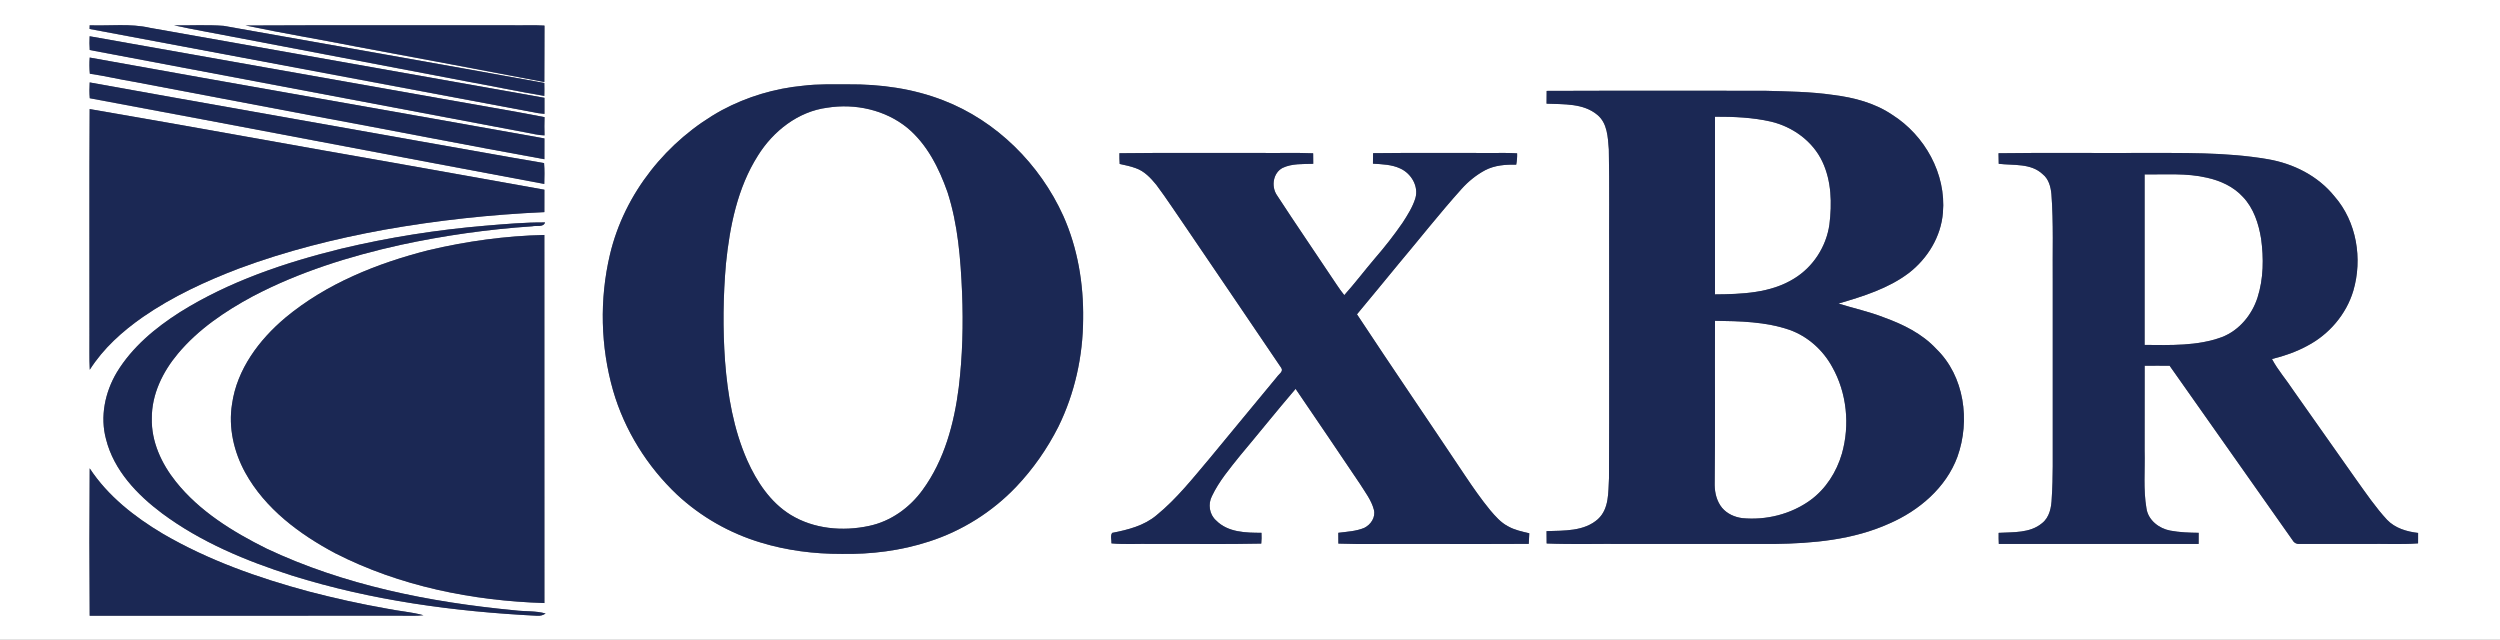
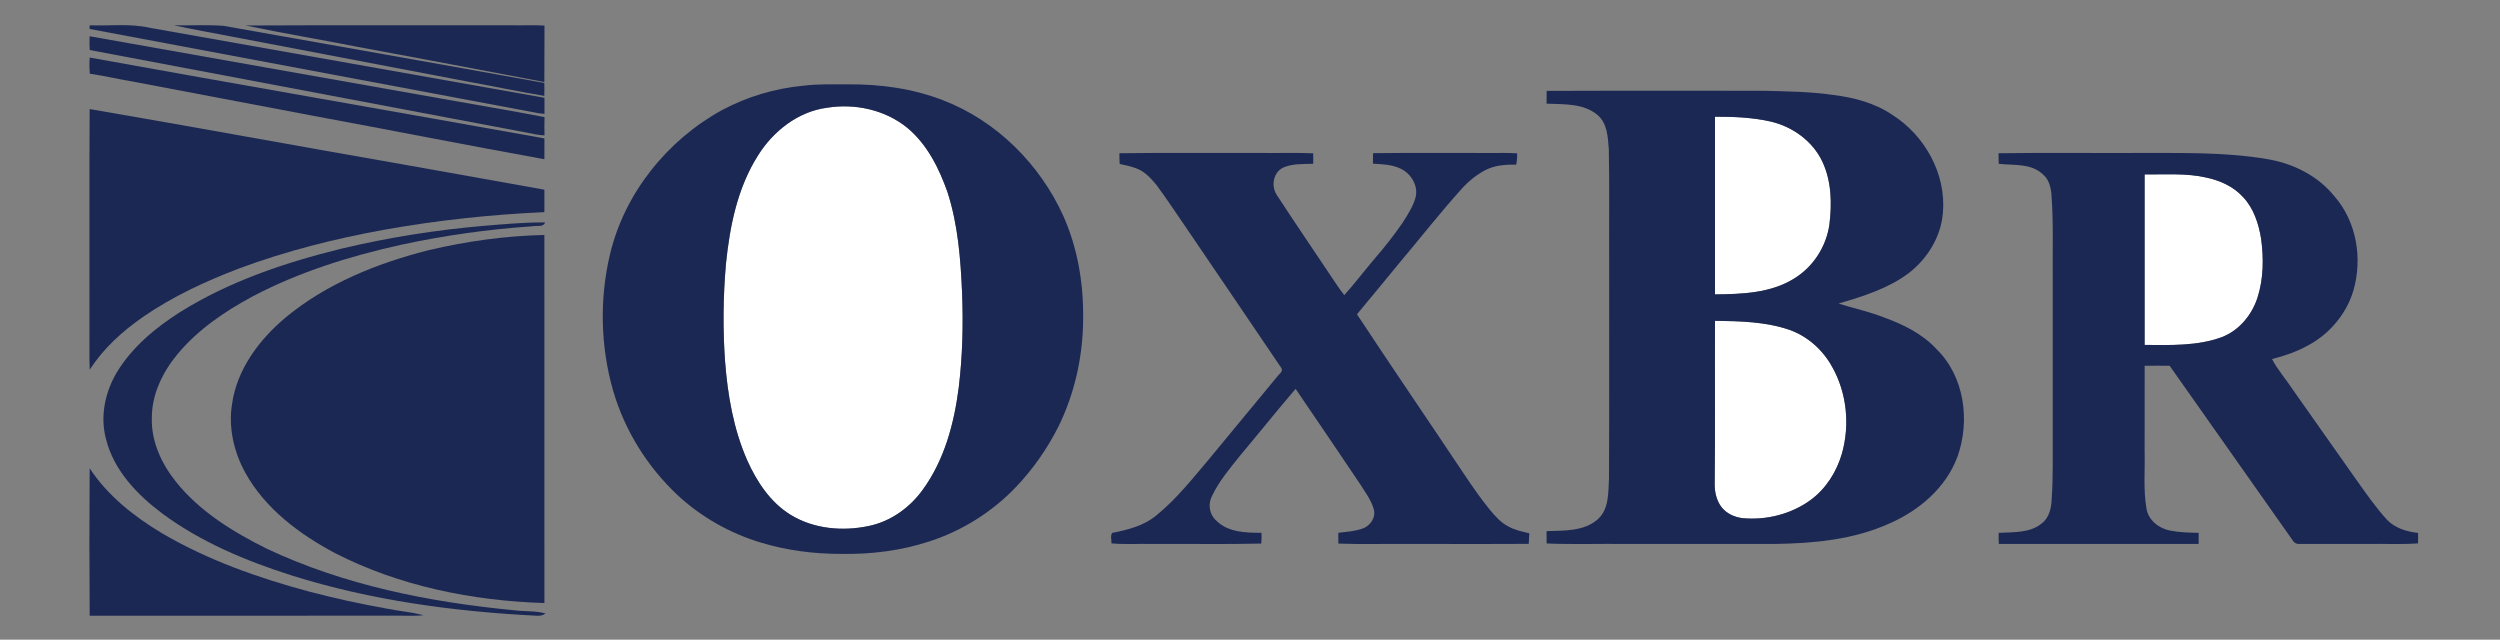
<svg xmlns="http://www.w3.org/2000/svg" xmlns:ns1="http://sodipodi.sourceforge.net/DTD/sodipodi-0.dtd" xmlns:ns2="http://www.inkscape.org/namespaces/inkscape" width="1536pt" height="393pt" viewBox="0 0 1536 393" version="1.1" id="svg42" ns1:docname="0001584831.svg">
  <rect x="0" y="0" width="1536" height="393" fill="#808080" stroke="none" />
  <defs id="defs46" />
  <ns1:namedview id="namedview44" pagecolor="#ffffff" bordercolor="#000000" borderopacity="0.25" ns2:showpageshadow="2" ns2:pageopacity="0.0" ns2:pagecheckerboard="0" ns2:deskcolor="#d1d1d1" ns2:document-units="pt" showgrid="false" />
  <g id="#ffffffff">
-     <path fill="#ffffff" opacity="1" d="M 0,0 H 1536 V 393 H 0 V 0 m 55.09,15.54 c -0.01,0.56 -0.03,1.69 -0.04,2.25 91.85,17.21 183.69,34.49 275.53,51.72 1.31,0.18 2.62,0.33 3.94,0.47 -0.02,-3.3 -0.05,-6.59 0,-9.89 C 253.75,45.8 172.99,31.44 92.22,17.12 80.04,14.31 67.47,15.99 55.09,15.54 m 51.87,0.03 c 11.71,2.57 23.55,4.58 35.32,6.89 47.96,9.17 95.94,18.25 143.89,27.45 16.11,2.9 32.12,6.32 48.26,9.02 0.06,-2.65 0.07,-5.31 0,-7.96 C 268.78,39.1 203.07,27.56 137.39,15.88 127.28,15.12 117.09,15.7 106.96,15.57 m 43.91,0.09 c 22.74,4.78 45.69,8.56 68.49,13.06 38.37,7.19 76.75,14.29 115.08,21.68 0.16,-11.56 -0.04,-23.12 0.09,-34.68 -6.5,-0.41 -13.02,-0.07 -19.53,-0.18 -54.71,0.07 -109.42,-0.16 -164.13,0.12 m -95.8,6.61 c -0.14,2.82 -0.14,5.64 0.06,8.46 89.42,16.87 178.84,33.81 268.26,50.71 3.7,0.71 7.38,1.63 11.16,1.75 -0.1,-3.74 -0.12,-7.49 0.01,-11.23 C 313.8,67.92 292.9,64.53 272.09,60.75 199.76,47.88 127.39,35.19 55.07,22.27 m 0.04,13.09 c -0.24,3.31 -0.22,6.63 0.08,9.93 9.15,1.32 18.17,3.49 27.29,4.99 36.52,7.05 73.09,13.77 109.6,20.8 47.49,8.8 94.88,18.17 142.4,26.75 0.05,-4.26 -0.02,-8.53 0.02,-12.79 C 241.39,68.36 148.2,52.18 55.11,35.36 M 55.1,50.64 c -0.18,3.23 -0.21,6.48 0.05,9.71 93.12,17.34 186.14,35.28 279.26,52.67 0.1,-4.28 0.24,-8.56 -0.13,-12.83 C 308.29,95.82 282.36,91.03 256.4,86.49 189.31,74.48 122.16,62.78 55.1,50.64 m 438.36,2.03 c -17.41,1.65 -34.49,6.75 -49.91,15.01 -33.72,18.53 -59.93,51.12 -68.81,88.77 -6.47,27.4 -5.79,56.53 1.97,83.6 7.06,24.31 20.93,46.54 39.32,63.91 14.59,13.57 32.34,23.69 51.44,29.4 16.01,4.89 32.81,6.99 49.53,6.96 18.19,0.32 36.53,-1.96 53.85,-7.62 20.21,-6.51 38.72,-18.13 53.37,-33.48 10.43,-10.95 19.18,-23.49 26.01,-36.97 10.1,-20.53 15.16,-43.4 15.25,-66.25 0.32,-21.64 -3.34,-43.55 -12.2,-63.38 -14.42,-31.8 -41.05,-58.4 -73.81,-71 -18.56,-7.22 -38.62,-9.97 -58.47,-9.8 -9.18,0.04 -18.4,-0.29 -27.54,0.85 m 456.8,3.18 c -0.06,2.61 -0.08,5.23 -0.06,7.84 10.56,0.46 22.6,-0.35 31.22,6.89 6.22,5.12 6.44,13.81 7.04,21.2 0.43,22.4 0.09,44.81 0.2,67.22 -0.07,44.97 0.14,89.94 -0.1,134.91 -0.48,8.52 0.13,18.63 -6.7,24.95 -8.54,7.74 -20.91,7.09 -31.66,7.47 0.01,2.53 0.01,5.05 0.06,7.58 16.23,0.67 32.49,0.1 48.74,0.29 30.33,0.01 60.66,-0.02 91,0.01 23.99,-0.33 48.63,-2.53 70.76,-12.54 18.27,-7.93 34.91,-22.01 41.91,-41.1 7.91,-22.13 4.31,-49.44 -13.02,-66.22 -8.7,-9.39 -20.47,-15.1 -32.33,-19.39 -9.03,-3.54 -18.52,-5.56 -27.74,-8.45 15.05,-4.43 30.48,-9.17 43.18,-18.75 11.54,-8.9 19.83,-22.42 20.97,-37.11 2.08,-23.85 -11.18,-47.53 -31.17,-60.15 -10.7,-7.24 -23.47,-10.57 -36.15,-12.16 -14.05,-2.06 -28.26,-2.17 -42.41,-2.57 -44.58,0.06 -89.16,-0.11 -133.74,0.08 M 55.08,67 c -0.28,46.33 -0.04,92.67 -0.12,139 0.08,7.06 -0.18,14.13 0.19,21.18 8.28,-13.09 20.01,-23.6 32.63,-32.41 18.28,-12.63 38.57,-22.01 59.28,-29.9 28.83,-10.7 58.75,-18.23 88.98,-23.72 32.52,-5.78 65.42,-9.34 98.42,-10.82 0.03,-4.59 0,-9.18 0.02,-13.78 -29.06,-5.31 -58.18,-10.3 -87.25,-15.59 C 183.15,89.8 119.19,78 55.08,67 m 632.69,27.14 c -0.03,2.19 0.01,4.39 0.16,6.59 3.33,0.73 6.7,1.4 9.91,2.6 5.25,1.81 9.17,6.03 12.6,10.22 6.45,8.62 12.29,17.67 18.43,26.51 19.42,28.62 38.9,57.19 58.25,85.85 1.72,2.27 -1.47,3.97 -2.57,5.68 -13.78,16.56 -27.4,33.26 -41.17,49.83 -10.35,12.22 -20.33,24.98 -32.81,35.14 -7.67,6.48 -17.65,8.96 -27.26,10.84 -1.27,1.81 -0.29,4.35 -0.42,6.45 8.34,0.77 16.74,0.14 25.11,0.35 22.3,-0.15 44.63,0.3 66.92,-0.23 0.22,-2.2 0.24,-4.41 0.13,-6.62 -9.61,-0.01 -20.63,-0.22 -27.85,-7.57 -4.19,-3.67 -5.12,-10.08 -2.59,-14.96 4.35,-9.19 11.01,-17.01 17.31,-24.91 11.43,-13.61 22.53,-27.5 34.1,-41 13.22,19.47 26.5,38.9 39.6,58.46 3.15,5.07 6.98,9.94 8.5,15.81 1.18,4.62 -1.87,9.15 -5.91,11.14 -5.06,2.1 -10.6,2.34 -15.96,3.03 -0.01,2.2 0.01,4.41 0.05,6.62 14.21,0.54 28.47,0.08 42.7,0.23 24.75,-0.05 49.51,0.11 74.26,-0.07 0.07,-2.17 0.18,-4.34 0.33,-6.49 -4.44,-1.06 -8.99,-1.98 -13,-4.25 -4.48,-2.32 -7.83,-6.18 -11.03,-9.95 -5.61,-6.84 -10.65,-14.12 -15.57,-21.46 -22.02,-33 -44.43,-65.76 -66.27,-98.88 8.46,-10.33 17.11,-20.51 25.5,-30.89 12.95,-15.38 25.36,-31.22 38.81,-46.18 4.12,-4.58 8.99,-8.54 14.43,-11.45 5.86,-3.06 12.6,-3.57 19.1,-3.4 0.44,-2.3 0.64,-4.64 0.56,-6.98 -5.03,-0.31 -10.08,-0.22 -15.12,-0.21 -24.46,0.06 -48.93,-0.18 -73.39,0.12 -0.02,2.15 -0.04,4.3 -0.07,6.45 5.69,0.35 11.63,0.5 16.87,3 6.64,3.05 11.28,10.81 9.23,18.11 -1.67,5.47 -4.78,10.36 -7.86,15.14 -5.25,7.63 -10.98,14.93 -17.04,21.92 -6.36,7.47 -12.28,15.3 -18.82,22.6 -1.72,-2.1 -3.26,-4.34 -4.77,-6.58 -12.22,-18.42 -24.77,-36.62 -36.82,-55.15 -3.35,-5.32 -2.11,-13.37 3.69,-16.45 5.83,-2.77 12.55,-2.3 18.84,-2.51 -0.02,-2.15 -0.04,-4.3 -0.05,-6.45 -10.26,-0.44 -20.54,-0.1 -30.81,-0.21 -29.41,0.1 -58.82,-0.21 -88.23,0.16 m 540.12,0.01 c 0.02,2.16 0.05,4.32 0.12,6.49 9.1,1.08 19.76,-0.49 26.99,6.37 3.72,2.93 4.96,7.73 5.39,12.24 1.35,17.88 0.62,35.83 0.81,53.75 0,31.33 -0.01,62.67 0,94 -0.06,13.02 0.27,26.06 -0.62,39.06 -0.17,5.59 -1.34,11.85 -6.04,15.46 -7.38,6.12 -17.61,5.35 -26.58,5.86 -0.04,2.26 -0.01,4.53 0.1,6.79 40.92,0.06 81.84,0.03 122.77,0.02 0.04,-2.28 0.05,-4.56 0.03,-6.83 -5.86,-0.07 -11.75,-0.28 -17.51,-1.36 -6.86,-1.29 -13.54,-6.44 -14.57,-13.66 -2.01,-11.68 -0.82,-23.56 -1.13,-35.34 0.01,-17.42 -0.04,-34.85 0.03,-52.28 5.1,-0.07 10.21,-0.03 15.33,-0.01 25.19,35.86 50.56,71.61 75.75,107.48 0.84,1.46 2.5,2.19 4.18,2.02 13.68,-0.01 27.37,-0.01 41.06,-0.01 10.55,-0.21 21.13,0.44 31.66,-0.36 -0.02,-2.13 -0.01,-4.27 0.02,-6.4 -6.93,-0.79 -14.1,-2.89 -19.05,-8.06 -7.13,-7.69 -13,-16.4 -19.1,-24.89 -12.78,-18.21 -25.66,-36.35 -38.44,-54.55 -4.26,-6.55 -9.53,-12.45 -13.19,-19.36 7.5,-1.82 14.85,-4.4 21.66,-8.08 13.38,-6.99 23.96,-19.32 28.31,-33.82 5.77,-19.63 2.11,-42.39 -11.53,-58 -10.11,-12.6 -25.3,-20.21 -41.05,-22.88 -26.17,-4.48 -52.85,-3.73 -79.3,-3.82 -28.7,0.11 -57.41,-0.22 -86.1,0.17 m -929.61,44.52 c -29.85,2.51 -59.51,7.19 -88.65,14.14 -34.48,8.5 -68.73,20.02 -99,38.94 -15.15,9.63 -29.42,21.48 -38.83,36.98 -7.29,12.22 -10.43,27.25 -6.64,41.16 4.79,19.09 19.09,34.05 34.44,45.54 23.81,17.68 51.58,29.2 79.68,38.16 48.77,15.32 99.81,22.18 150.73,24.74 1.87,0.15 3.68,-0.31 5.22,-1.4 -6.22,-1.76 -12.76,-1.14 -19.11,-1.96 -52.21,-4.98 -104.67,-15.39 -152.35,-37.91 -20.72,-10.32 -41.17,-22.85 -55.76,-41.18 -8.77,-10.98 -15.1,-24.59 -14.73,-38.89 -0.1,-14.72 6.72,-28.6 16.01,-39.68 12.46,-14.93 28.86,-26 45.85,-35.17 28.55,-15.02 59.59,-24.72 90.99,-31.69 26.64,-5.74 53.69,-9.6 80.87,-11.41 2.54,-0.62 6.9,0.81 7.87,-2.38 -12.22,-0.1 -24.43,1 -36.59,2.01 m -34.84,15.02 c -31.62,8 -62.89,20.51 -88.18,41.56 -16.06,13.53 -29.65,31.65 -32.68,52.91 -2.35,14.48 1.1,29.46 8.1,42.22 12.23,22.18 33.32,37.85 55.3,49.54 39.62,20.24 84.26,29.21 128.51,30.59 -0.01,-75.38 0.04,-150.77 -0.03,-226.15 -23.91,0.54 -47.74,3.83 -71.02,9.33 M 55.1,287.73 c -0.24,30.18 -0.23,60.38 0,90.56 63.97,-0.02 127.93,0 191.9,-0.01 4.39,-0.03 8.81,0.24 13.2,-0.29 -7.31,-1.96 -14.91,-2.51 -22.32,-4.02 -16.17,-2.8 -32.19,-6.4 -48.07,-10.53 -31.11,-8.36 -61.83,-19.22 -89.75,-35.5 C 82.7,317.61 66.3,304.79 55.1,287.73 Z" id="path2" />
    <path fill="#ffffff" opacity="1" d="m 508.32,66.16 c 17.11,-2.73 35.58,1.33 49.13,12.37 12.2,10.15 19.5,24.81 24.69,39.52 6.47,19.98 8.07,41.11 8.97,61.96 0.76,19.35 0.28,38.77 -2.05,57.99 -2.81,22.16 -8.82,44.65 -22.15,62.93 -7.94,11 -19.67,19.45 -33.06,22.22 -16.08,3.45 -33.87,1.88 -48.09,-6.84 -12.43,-7.65 -20.75,-20.31 -26.62,-33.38 -8.48,-19.21 -12.07,-40.19 -13.67,-61.01 -1.43,-19.94 -1.18,-39.99 0.56,-59.9 2.35,-23.01 7.06,-46.57 19.61,-66.38 9.38,-15.08 24.72,-27.17 42.68,-29.48 z" id="path4" />
    <path fill="#ffffff" opacity="1" d="m 1053.68,71.71 c 11.5,-0.04 23.13,0.43 34.39,3 13.36,3.17 25.68,12.02 31.59,24.61 5.64,11.95 5.91,25.66 4.34,38.56 -1.92,13.63 -10,26.18 -21.79,33.32 -14.42,8.95 -32.07,9.52 -48.53,9.67 -0.04,-36.39 -0.04,-72.78 0,-109.16 z" id="path6" />
    <path fill="#ffffff" opacity="1" d="m 1317.65,107.16 c 12.78,0.15 25.76,-0.93 38.32,2.02 8.21,1.81 16.31,5.48 22.05,11.78 6.61,6.91 9.68,16.39 11.19,25.64 1.65,12.03 1.53,24.56 -2.19,36.22 -3.42,10.64 -11.24,20.15 -21.79,24.26 -15.16,5.62 -31.68,4.94 -47.58,4.84 0,-34.92 -0.01,-69.84 0,-104.76 z" id="path8" />
    <path fill="#ffffff" opacity="1" d="m 1053.69,197.1 c 15.33,0.21 31,0.51 45.66,5.52 11.22,3.94 20.61,12.37 26.31,22.75 9.05,16 11,35.72 6,53.35 -3.27,11.24 -9.87,21.68 -19.41,28.61 -11.96,8.64 -27.17,12.42 -41.8,11.01 -4.71,-0.61 -9.31,-2.66 -12.41,-6.33 -3.2,-3.89 -4.48,-9.04 -4.55,-13.99 0.37,-33.64 0.04,-67.28 0.2,-100.92 z" id="path10" />
  </g>
  <g id="#1b2854ff">
    <path fill="#1b2854" opacity="1" d="m 55.09,15.54 c 12.38,0.45 24.95,-1.23 37.13,1.58 80.77,14.32 161.53,28.68 242.3,42.97 -0.05,3.3 -0.02,6.59 0,9.89 -1.32,-0.14 -2.63,-0.29 -3.94,-0.47 C 238.74,52.28 146.9,35 55.05,17.79 c 0.01,-0.56 0.03,-1.69 0.04,-2.25 z" id="path13" />
    <path fill="#1b2854" opacity="1" d="m 106.96,15.57 c 10.13,0.13 20.32,-0.45 30.43,0.31 65.68,11.68 131.39,23.22 197.04,35.09 0.07,2.65 0.06,5.31 0,7.96 -16.14,-2.7 -32.15,-6.12 -48.26,-9.02 -47.95,-9.2 -95.93,-18.28 -143.89,-27.45 -11.77,-2.31 -23.61,-4.32 -35.32,-6.89 z" id="path15" />
    <path fill="#1b2854" opacity="1" d="m 150.87,15.66 c 54.71,-0.28 109.42,-0.05 164.13,-0.12 6.51,0.11 13.03,-0.23 19.53,0.18 -0.13,11.56 0.07,23.12 -0.09,34.68 -38.33,-7.39 -76.71,-14.49 -115.08,-21.68 -22.8,-4.5 -45.75,-8.28 -68.49,-13.06 z" id="path17" />
    <path fill="#1b2854" opacity="1" d="m 55.07,22.27 c 72.32,12.92 144.69,25.61 217.02,38.48 20.81,3.78 41.71,7.17 62.47,11.21 -0.13,3.74 -0.11,7.49 -0.01,11.23 -3.78,-0.12 -7.46,-1.04 -11.16,-1.75 C 233.97,64.54 144.55,47.6 55.13,30.73 c -0.2,-2.82 -0.2,-5.64 -0.06,-8.46 z" id="path19" />
    <path fill="#1b2854" opacity="1" d="m 55.11,35.36 c 93.09,16.82 186.28,33 279.39,49.68 -0.04,4.26 0.03,8.53 -0.02,12.79 C 286.96,89.25 239.57,79.88 192.08,71.08 155.57,64.05 119,57.33 82.48,50.28 73.36,48.78 64.34,46.61 55.19,45.29 c -0.3,-3.3 -0.32,-6.62 -0.08,-9.93 z" id="path21" />
-     <path fill="#1b2854" opacity="1" d="m 55.1,50.64 c 67.06,12.14 134.21,23.84 201.3,35.85 25.96,4.54 51.89,9.33 77.88,13.7 0.37,4.27 0.23,8.55 0.13,12.83 C 241.29,95.63 148.27,77.69 55.15,60.35 54.89,57.12 54.92,53.87 55.1,50.64 Z" id="path23" />
    <path fill="#1b2854" opacity="1" d="m 493.46,52.67 c 9.14,-1.14 18.36,-0.81 27.54,-0.85 19.85,-0.17 39.91,2.58 58.47,9.8 32.76,12.6 59.39,39.2 73.81,71 8.86,19.83 12.52,41.74 12.2,63.38 -0.09,22.85 -5.15,45.72 -15.25,66.25 -6.83,13.48 -15.58,26.02 -26.01,36.97 -14.65,15.35 -33.16,26.97 -53.37,33.48 -17.32,5.66 -35.66,7.94 -53.85,7.62 -16.72,0.03 -33.52,-2.07 -49.53,-6.96 -19.1,-5.71 -36.85,-15.83 -51.44,-29.4 -18.39,-17.37 -32.26,-39.6 -39.32,-63.91 -7.76,-27.07 -8.44,-56.2 -1.97,-83.6 8.88,-37.65 35.09,-70.24 68.81,-88.77 15.42,-8.26 32.5,-13.36 49.91,-15.01 m 14.86,13.49 c -17.96,2.31 -33.3,14.4 -42.68,29.48 -12.55,19.81 -17.26,43.37 -19.61,66.38 -1.74,19.91 -1.99,39.96 -0.56,59.9 1.6,20.82 5.19,41.8 13.67,61.01 5.87,13.07 14.19,25.73 26.62,33.38 14.22,8.72 32.01,10.29 48.09,6.84 13.39,-2.77 25.12,-11.22 33.06,-22.22 13.33,-18.28 19.34,-40.77 22.15,-62.93 2.33,-19.22 2.81,-38.64 2.05,-57.99 -0.9,-20.85 -2.5,-41.98 -8.97,-61.96 C 576.95,103.34 569.65,88.68 557.45,78.53 543.9,67.49 525.43,63.43 508.32,66.16 Z" id="path25" />
    <path fill="#1b2854" opacity="1" d="m 950.26,55.85 c 44.58,-0.19 89.16,-0.02 133.74,-0.08 14.15,0.4 28.36,0.51 42.41,2.57 12.68,1.59 25.45,4.92 36.15,12.16 19.99,12.62 33.25,36.3 31.17,60.15 -1.14,14.69 -9.43,28.21 -20.97,37.11 -12.7,9.58 -28.13,14.32 -43.18,18.75 9.22,2.89 18.71,4.91 27.74,8.45 11.86,4.29 23.63,10 32.33,19.39 17.33,16.78 20.93,44.09 13.02,66.22 -7,19.09 -23.64,33.17 -41.91,41.1 -22.13,10.01 -46.77,12.21 -70.76,12.54 -30.34,-0.03 -60.67,0 -91,-0.01 -16.25,-0.19 -32.51,0.38 -48.74,-0.29 -0.05,-2.53 -0.05,-5.05 -0.06,-7.58 10.75,-0.38 23.12,0.27 31.66,-7.47 6.83,-6.32 6.22,-16.43 6.7,-24.95 0.24,-44.97 0.03,-89.94 0.1,-134.91 -0.11,-22.41 0.23,-44.82 -0.2,-67.22 -0.6,-7.39 -0.82,-16.08 -7.04,-21.2 -8.62,-7.24 -20.66,-6.43 -31.22,-6.89 -0.02,-2.61 0,-5.23 0.06,-7.84 m 103.42,15.86 c -0.04,36.38 -0.04,72.77 0,109.16 16.46,-0.15 34.11,-0.72 48.53,-9.67 11.79,-7.14 19.87,-19.69 21.79,-33.32 1.57,-12.9 1.3,-26.61 -4.34,-38.56 -5.91,-12.59 -18.23,-21.44 -31.59,-24.61 -11.26,-2.57 -22.89,-3.04 -34.39,-3 m 0.01,125.39 c -0.16,33.64 0.17,67.28 -0.2,100.92 0.07,4.95 1.35,10.1 4.55,13.99 3.1,3.67 7.7,5.72 12.41,6.33 14.63,1.41 29.84,-2.37 41.8,-11.01 9.54,-6.93 16.14,-17.37 19.41,-28.61 5,-17.63 3.05,-37.35 -6,-53.35 -5.7,-10.38 -15.09,-18.81 -26.31,-22.75 -14.66,-5.01 -30.33,-5.31 -45.66,-5.52 z" id="path27" />
    <path fill="#1b2854" opacity="1" d="m 55.08,67 c 64.11,11 128.07,22.8 192.15,33.96 29.07,5.29 58.19,10.28 87.25,15.59 -0.02,4.6 0.01,9.19 -0.02,13.78 -33,1.48 -65.9,5.04 -98.42,10.82 -30.23,5.49 -60.15,13.02 -88.98,23.72 -20.71,7.89 -41,17.27 -59.28,29.9 -12.62,8.81 -24.35,19.32 -32.63,32.41 C 54.78,220.13 55.04,213.06 54.96,206 55.04,159.67 54.8,113.33 55.08,67 Z" id="path29" />
    <path fill="#1b2854" opacity="1" d="m 687.77,94.14 c 29.41,-0.37 58.82,-0.06 88.23,-0.16 10.27,0.11 20.55,-0.23 30.81,0.21 0.01,2.15 0.03,4.3 0.05,6.45 -6.29,0.21 -13.01,-0.26 -18.84,2.51 -5.8,3.08 -7.04,11.13 -3.69,16.45 12.05,18.53 24.6,36.73 36.82,55.15 1.51,2.24 3.05,4.48 4.77,6.58 6.54,-7.3 12.46,-15.13 18.82,-22.6 6.06,-6.99 11.79,-14.29 17.04,-21.92 3.08,-4.78 6.19,-9.67 7.86,-15.14 2.05,-7.3 -2.59,-15.06 -9.23,-18.11 -5.24,-2.5 -11.18,-2.65 -16.87,-3 0.03,-2.15 0.05,-4.3 0.07,-6.45 24.46,-0.3 48.93,-0.06 73.39,-0.12 5.04,-0.01 10.09,-0.1 15.12,0.21 0.08,2.34 -0.12,4.68 -0.56,6.98 -6.5,-0.17 -13.24,0.34 -19.1,3.4 -5.44,2.91 -10.31,6.87 -14.43,11.45 -13.45,14.96 -25.86,30.8 -38.81,46.18 -8.39,10.38 -17.04,20.56 -25.5,30.89 21.84,33.12 44.25,65.88 66.27,98.88 4.92,7.34 9.96,14.62 15.57,21.46 3.2,3.77 6.55,7.63 11.03,9.95 4.01,2.27 8.56,3.19 13,4.25 -0.15,2.15 -0.26,4.32 -0.33,6.49 -24.75,0.18 -49.51,0.02 -74.26,0.07 -14.23,-0.15 -28.49,0.31 -42.7,-0.23 -0.04,-2.21 -0.06,-4.42 -0.05,-6.62 5.36,-0.69 10.9,-0.93 15.96,-3.03 4.04,-1.99 7.09,-6.52 5.91,-11.14 -1.52,-5.87 -5.35,-10.74 -8.5,-15.81 -13.1,-19.56 -26.38,-38.99 -39.6,-58.46 -11.57,13.5 -22.67,27.39 -34.1,41 -6.3,7.9 -12.96,15.72 -17.31,24.91 -2.53,4.88 -1.6,11.29 2.59,14.96 7.22,7.35 18.24,7.56 27.85,7.57 0.11,2.21 0.09,4.42 -0.13,6.62 -22.29,0.53 -44.62,0.08 -66.92,0.23 -8.37,-0.21 -16.77,0.42 -25.11,-0.35 0.13,-2.1 -0.85,-4.64 0.42,-6.45 9.61,-1.88 19.59,-4.36 27.26,-10.84 12.48,-10.16 22.46,-22.92 32.81,-35.14 13.77,-16.57 27.39,-33.27 41.17,-49.83 1.1,-1.71 4.29,-3.41 2.57,-5.68 -19.35,-28.66 -38.83,-57.23 -58.25,-85.85 -6.14,-8.84 -11.98,-17.89 -18.43,-26.51 -3.43,-4.19 -7.35,-8.41 -12.6,-10.22 -3.21,-1.2 -6.58,-1.87 -9.91,-2.6 -0.15,-2.2 -0.19,-4.4 -0.16,-6.59 z" id="path31" />
    <path fill="#1b2854" opacity="1" d="m 1227.89,94.15 c 28.69,-0.39 57.4,-0.06 86.1,-0.17 26.45,0.09 53.13,-0.66 79.3,3.82 15.75,2.67 30.94,10.28 41.05,22.88 13.64,15.61 17.3,38.37 11.53,58 -4.35,14.5 -14.93,26.83 -28.31,33.82 -6.81,3.68 -14.16,6.26 -21.66,8.08 3.66,6.91 8.93,12.81 13.19,19.36 12.78,18.2 25.66,36.34 38.44,54.55 6.1,8.49 11.97,17.2 19.1,24.89 4.95,5.17 12.12,7.27 19.05,8.06 -0.03,2.13 -0.04,4.27 -0.02,6.4 -10.53,0.8 -21.11,0.15 -31.66,0.36 -13.69,0 -27.38,0 -41.06,0.01 -1.68,0.17 -3.34,-0.56 -4.18,-2.02 -25.19,-35.87 -50.56,-71.62 -75.75,-107.48 -5.12,-0.02 -10.23,-0.06 -15.33,0.01 -0.07,17.43 -0.02,34.86 -0.03,52.28 0.31,11.78 -0.88,23.66 1.13,35.34 1.03,7.22 7.71,12.37 14.57,13.66 5.76,1.08 11.65,1.29 17.51,1.36 0.02,2.27 0.01,4.55 -0.03,6.83 -40.93,0.01 -81.85,0.04 -122.77,-0.02 -0.11,-2.26 -0.14,-4.53 -0.1,-6.79 8.97,-0.51 19.2,0.26 26.58,-5.86 4.7,-3.61 5.87,-9.87 6.04,-15.46 0.89,-13 0.56,-26.04 0.62,-39.06 -0.01,-31.33 0,-62.67 0,-94 -0.19,-17.92 0.54,-35.87 -0.81,-53.75 -0.43,-4.51 -1.67,-9.31 -5.39,-12.24 -7.23,-6.86 -17.89,-5.29 -26.99,-6.37 -0.07,-2.17 -0.1,-4.33 -0.12,-6.49 m 89.76,13.01 c -0.01,34.92 0,69.84 0,104.76 15.9,0.1 32.42,0.78 47.58,-4.84 10.55,-4.11 18.37,-13.62 21.79,-24.26 3.72,-11.66 3.84,-24.19 2.19,-36.22 -1.51,-9.25 -4.58,-18.73 -11.19,-25.64 -5.74,-6.3 -13.84,-9.97 -22.05,-11.78 -12.56,-2.95 -25.54,-1.87 -38.32,-2.02 z" id="path33" />
    <path fill="#1b2854" opacity="1" d="m 298.28,138.67 c 12.16,-1.01 24.37,-2.11 36.59,-2.01 -0.97,3.19 -5.33,1.76 -7.87,2.38 -27.18,1.81 -54.23,5.67 -80.87,11.41 -31.4,6.97 -62.44,16.67 -90.99,31.69 -16.99,9.17 -33.39,20.24 -45.85,35.17 -9.29,11.08 -16.11,24.96 -16.01,39.68 -0.37,14.3 5.96,27.91 14.73,38.89 14.59,18.33 35.04,30.86 55.76,41.18 47.68,22.52 100.14,32.93 152.35,37.91 6.35,0.82 12.89,0.2 19.11,1.96 -1.54,1.09 -3.35,1.55 -5.22,1.4 -50.92,-2.56 -101.96,-9.42 -150.73,-24.74 -28.1,-8.96 -55.87,-20.48 -79.68,-38.16 -15.35,-11.49 -29.65,-26.45 -34.44,-45.54 -3.79,-13.91 -0.65,-28.94 6.64,-41.16 9.41,-15.5 23.68,-27.35 38.83,-36.98 30.27,-18.92 64.52,-30.44 99,-38.94 29.14,-6.95 58.8,-11.63 88.65,-14.14 z" id="path35" />
    <path fill="#1b2854" opacity="1" d="m 263.44,153.69 c 23.28,-5.5 47.11,-8.79 71.02,-9.33 0.07,75.38 0.02,150.77 0.03,226.15 -44.25,-1.38 -88.89,-10.35 -128.51,-30.59 -21.98,-11.69 -43.07,-27.36 -55.3,-49.54 -7,-12.76 -10.45,-27.74 -8.1,-42.22 3.03,-21.26 16.62,-39.38 32.68,-52.91 25.29,-21.05 56.56,-33.56 88.18,-41.56 z" id="path37" />
    <path fill="#1b2854" opacity="1" d="m 55.1,287.73 c 11.2,17.06 27.6,29.88 44.96,40.21 27.92,16.28 58.64,27.14 89.75,35.5 15.88,4.13 31.9,7.73 48.07,10.53 7.41,1.51 15.01,2.06 22.32,4.02 -4.39,0.53 -8.81,0.26 -13.2,0.29 -63.97,0.01 -127.93,-0.01 -191.9,0.01 -0.23,-30.18 -0.24,-60.38 0,-90.56 z" id="path39" />
  </g>
</svg>